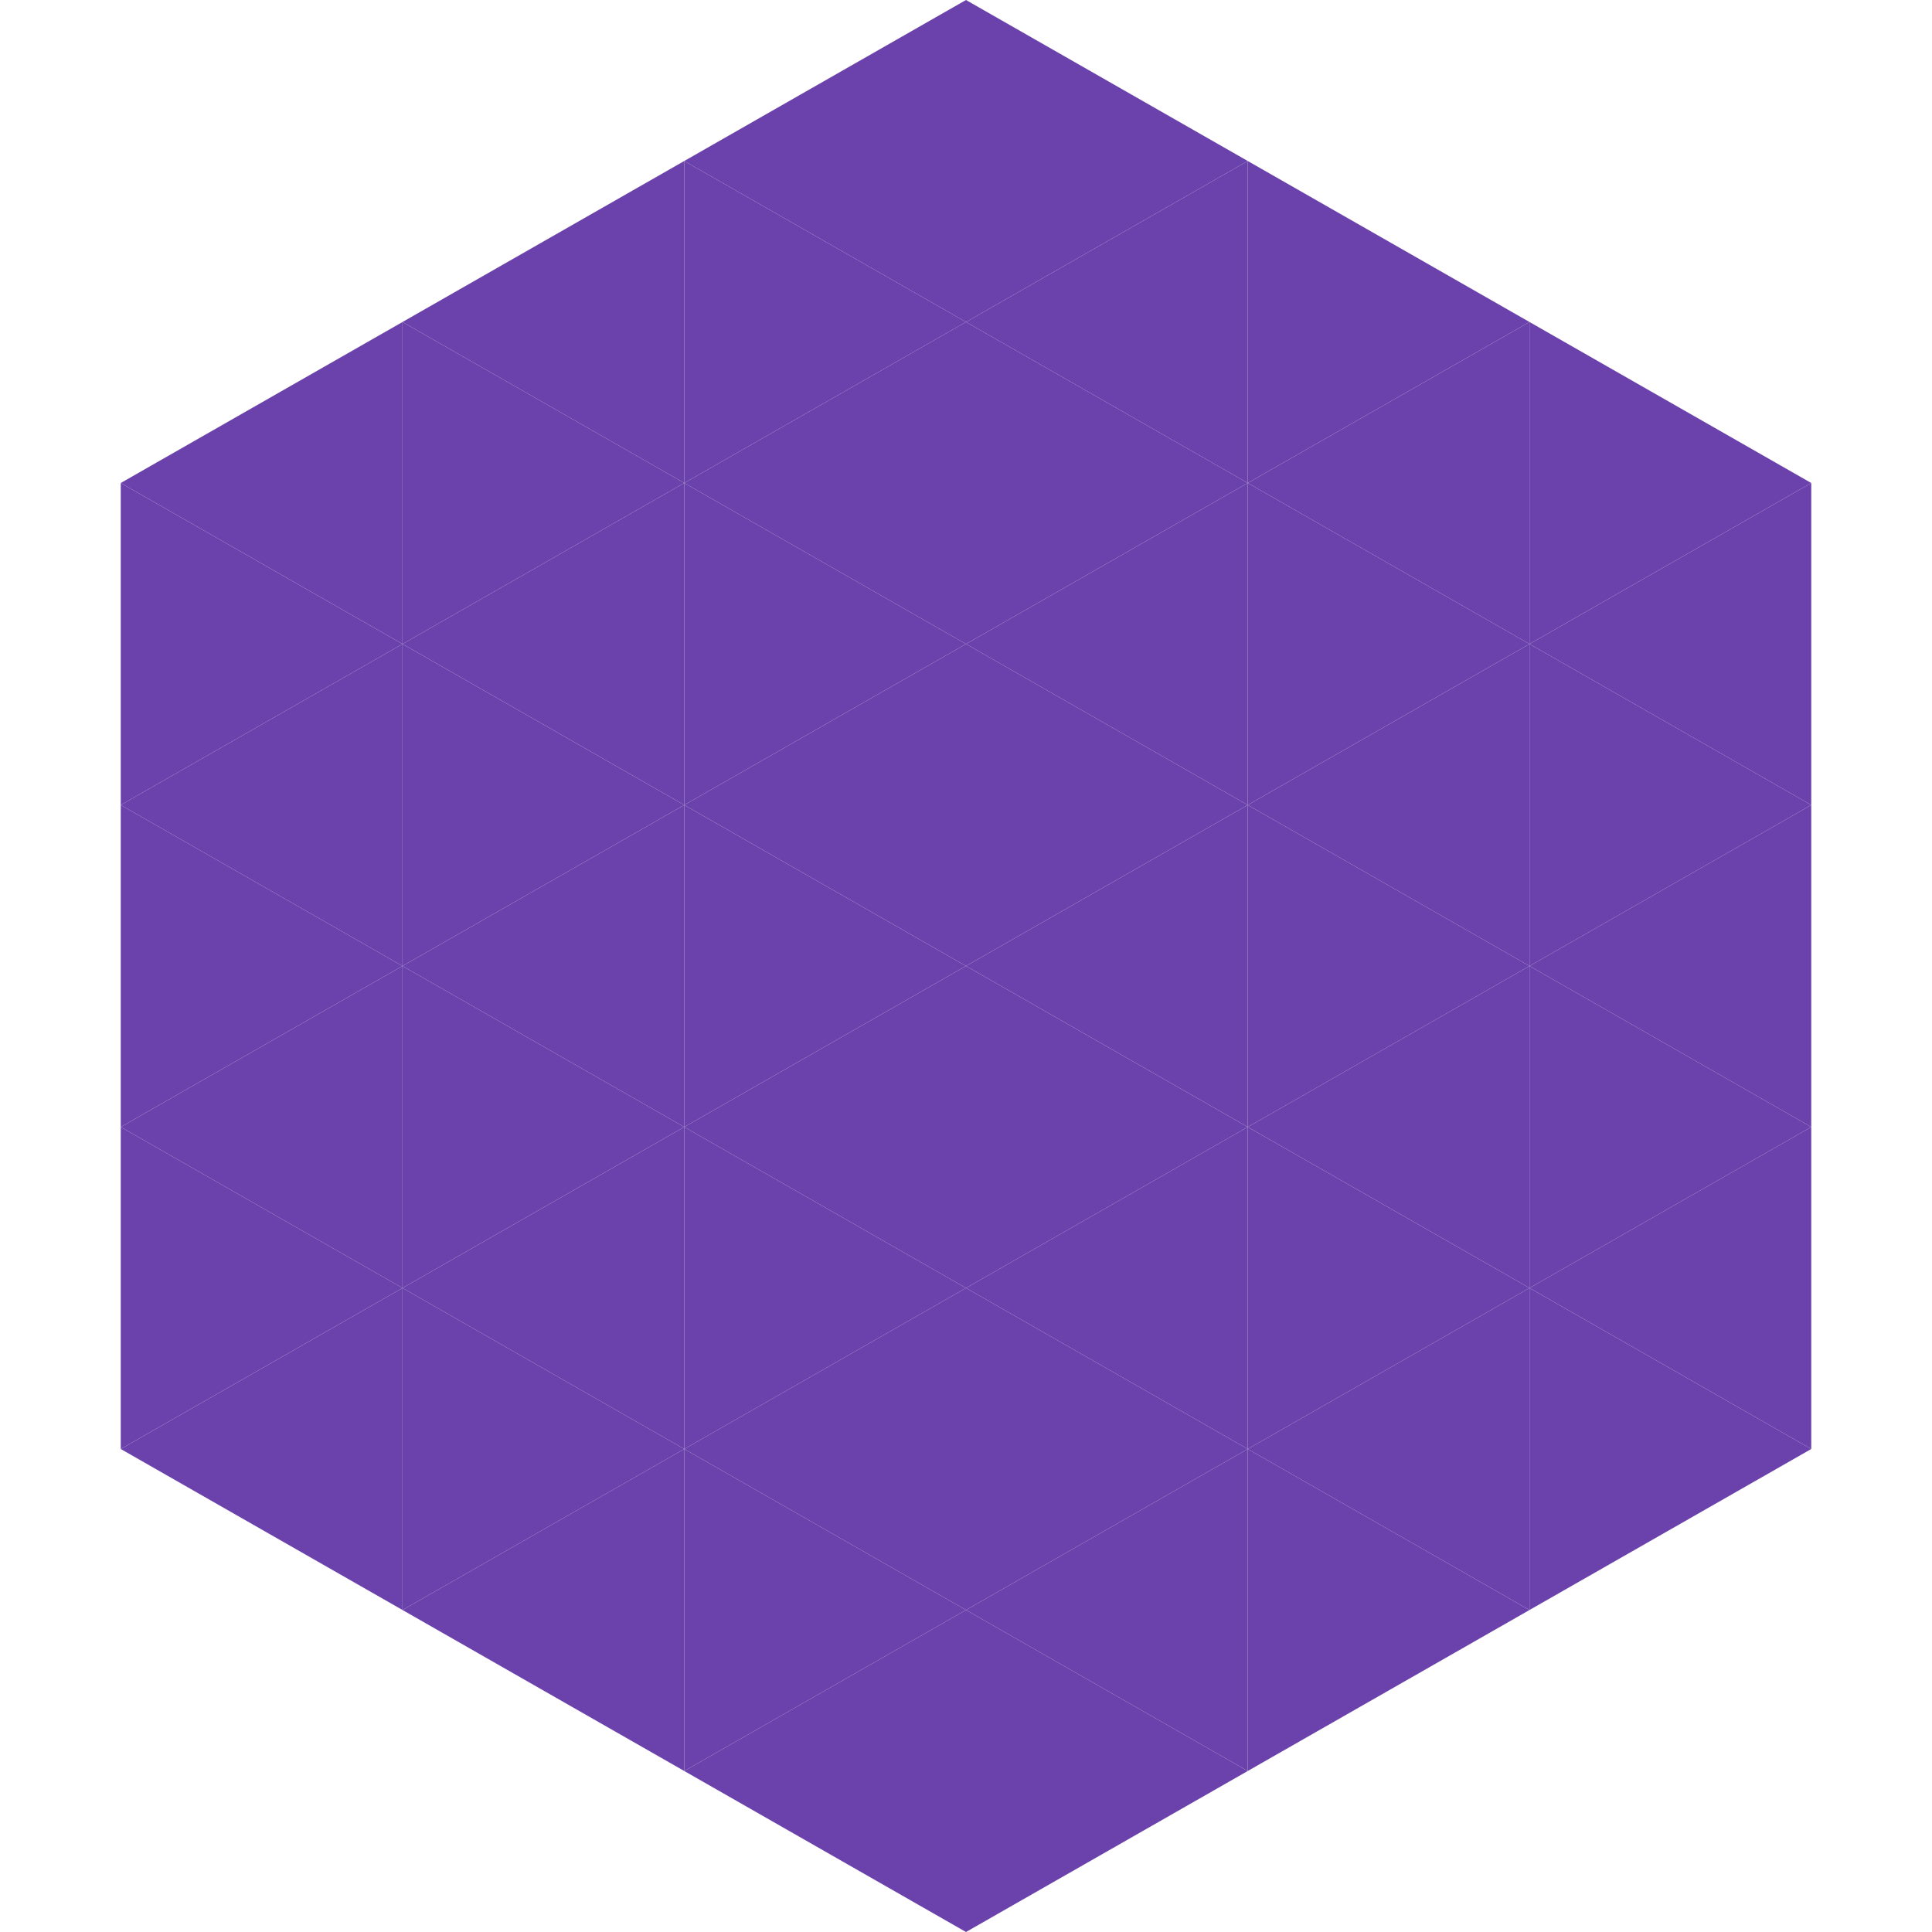
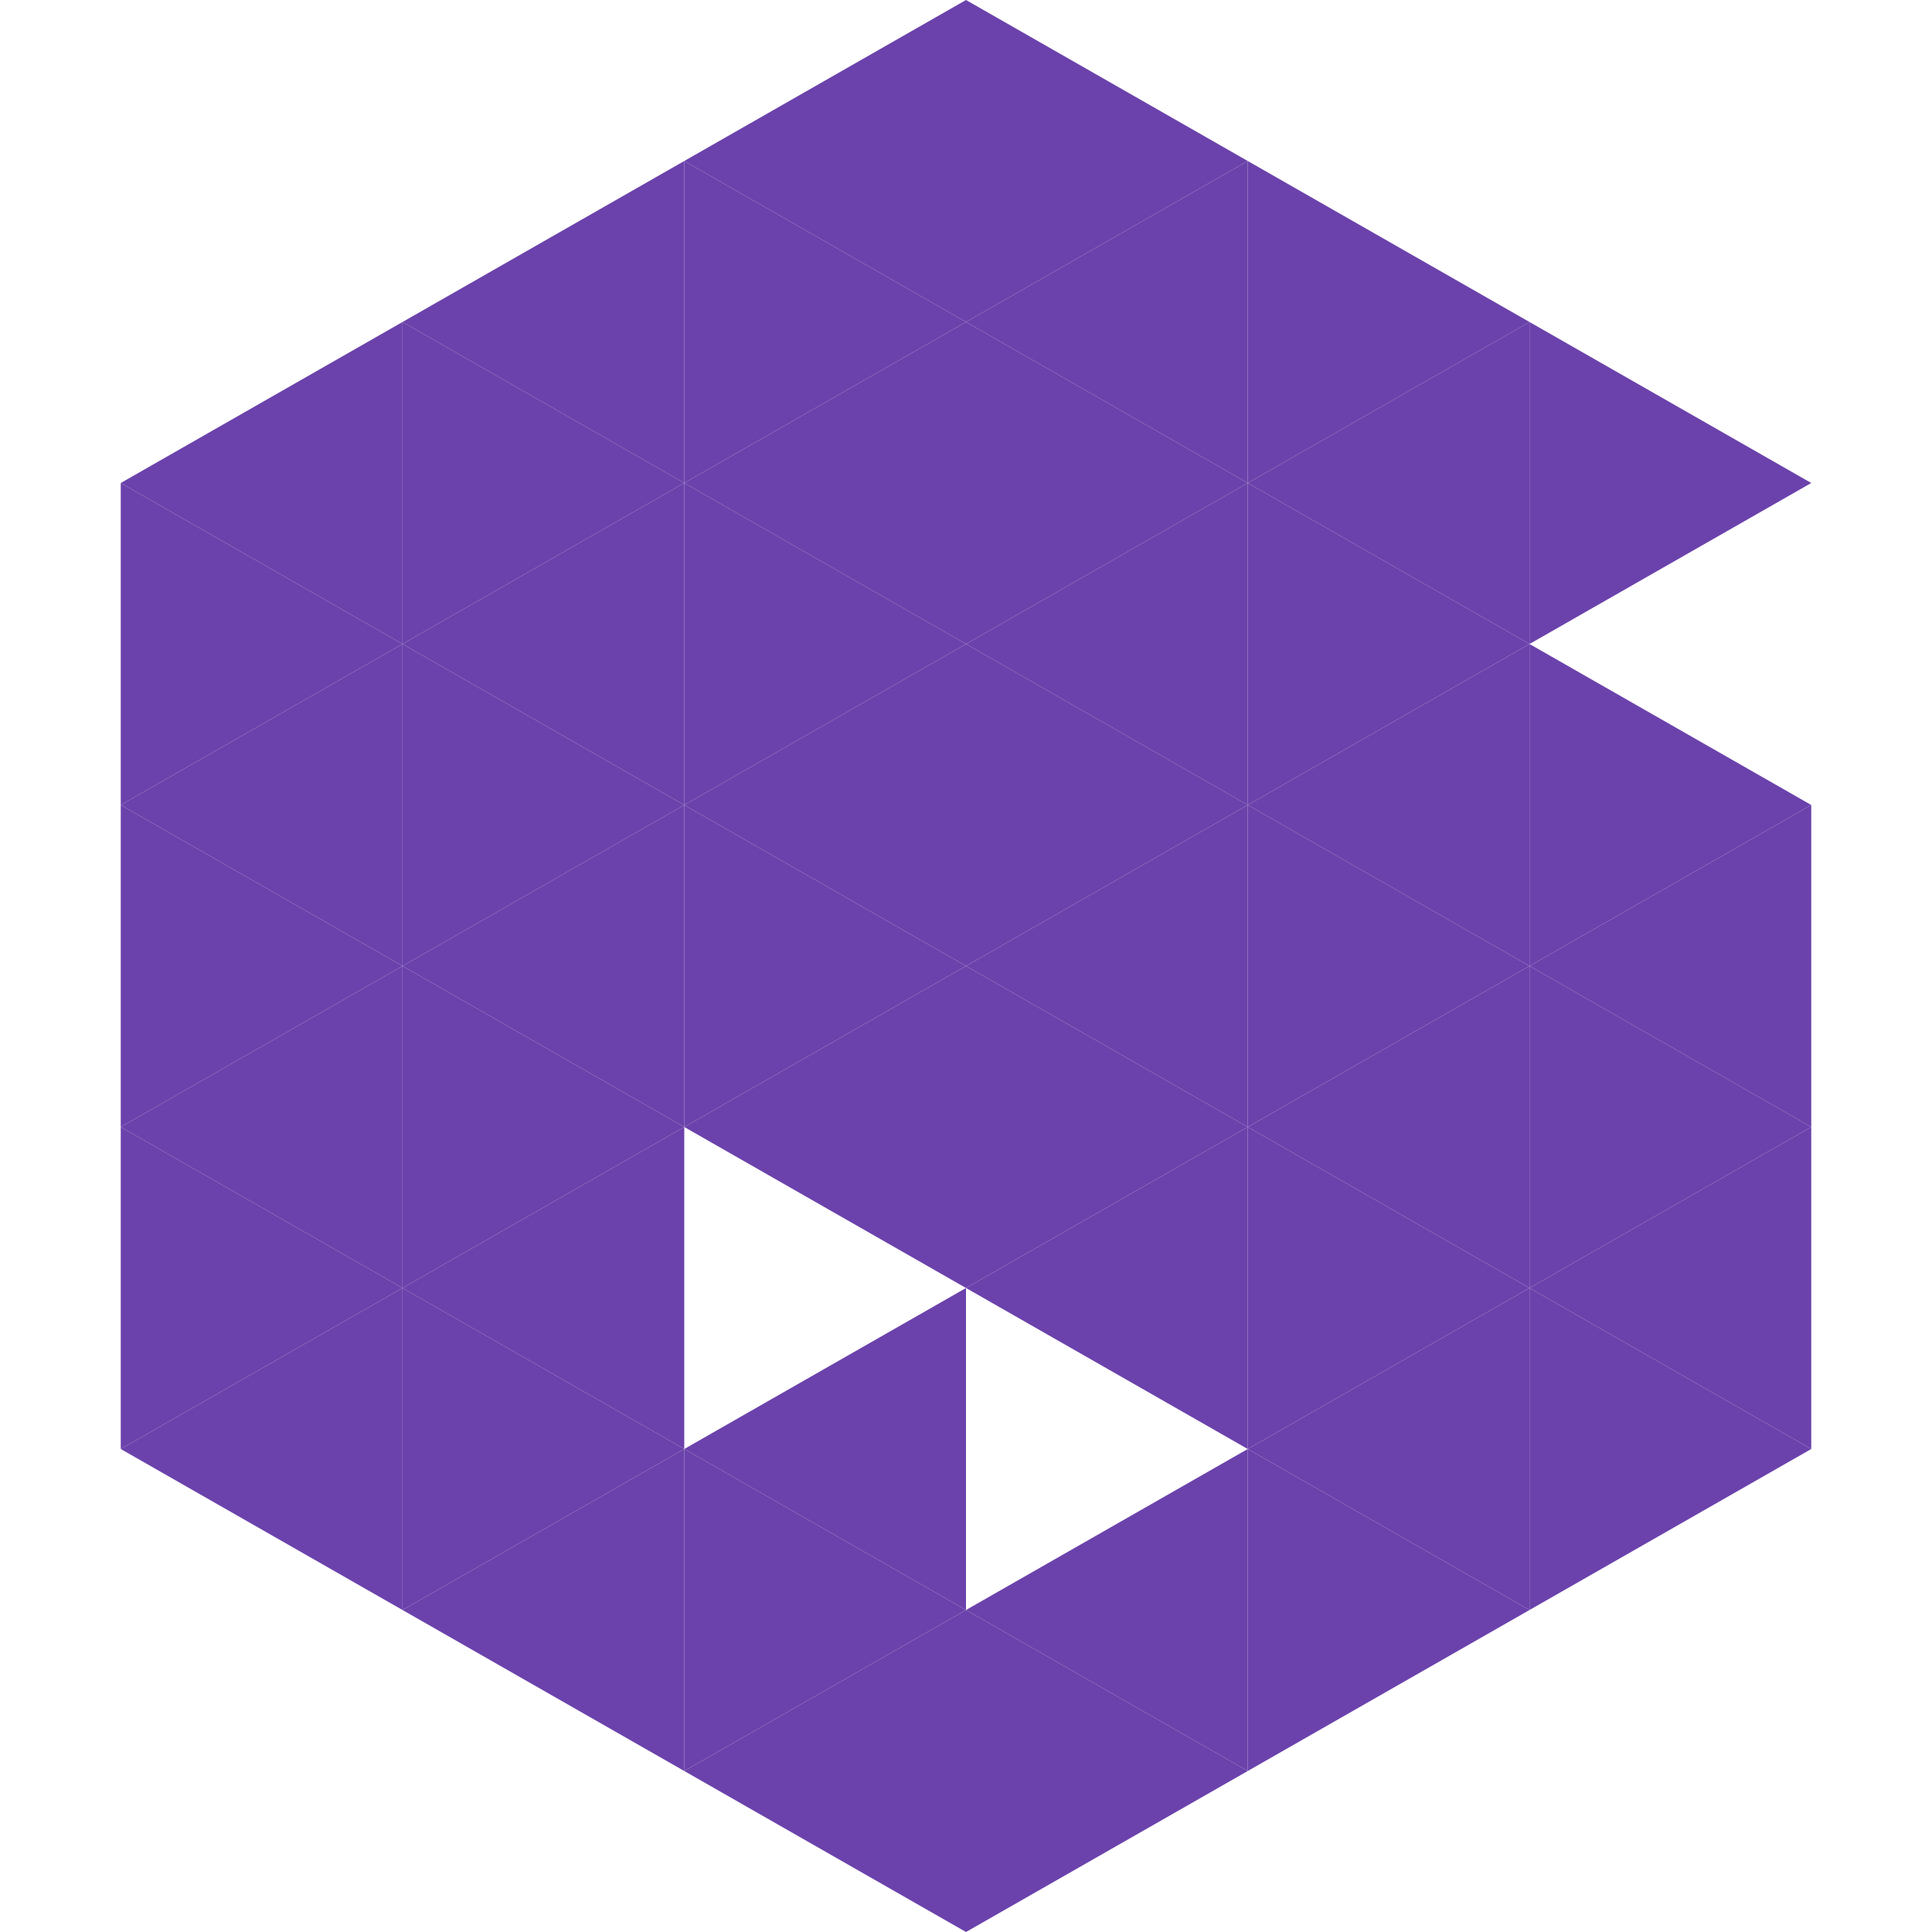
<svg xmlns="http://www.w3.org/2000/svg" width="240" height="240">
  <polygon points="50,40 15,60 50,80" style="fill:rgb(107,66,171)" />
  <polygon points="190,40 225,60 190,80" style="fill:rgb(107,66,171)" />
  <polygon points="15,60 50,80 15,100" style="fill:rgb(107,66,171)" />
-   <polygon points="225,60 190,80 225,100" style="fill:rgb(107,66,171)" />
  <polygon points="50,80 15,100 50,120" style="fill:rgb(107,66,171)" />
  <polygon points="190,80 225,100 190,120" style="fill:rgb(107,66,171)" />
  <polygon points="15,100 50,120 15,140" style="fill:rgb(107,66,171)" />
  <polygon points="225,100 190,120 225,140" style="fill:rgb(107,66,171)" />
  <polygon points="50,120 15,140 50,160" style="fill:rgb(107,66,171)" />
  <polygon points="190,120 225,140 190,160" style="fill:rgb(107,66,171)" />
  <polygon points="15,140 50,160 15,180" style="fill:rgb(107,66,171)" />
  <polygon points="225,140 190,160 225,180" style="fill:rgb(107,66,171)" />
  <polygon points="50,160 15,180 50,200" style="fill:rgb(107,66,171)" />
  <polygon points="190,160 225,180 190,200" style="fill:rgb(107,66,171)" />
  <polygon points="15,180 50,200 15,220" style="fill:rgb(255,255,255); fill-opacity:0" />
  <polygon points="225,180 190,200 225,220" style="fill:rgb(255,255,255); fill-opacity:0" />
  <polygon points="50,0 85,20 50,40" style="fill:rgb(255,255,255); fill-opacity:0" />
  <polygon points="190,0 155,20 190,40" style="fill:rgb(255,255,255); fill-opacity:0" />
  <polygon points="85,20 50,40 85,60" style="fill:rgb(107,66,171)" />
  <polygon points="155,20 190,40 155,60" style="fill:rgb(107,66,171)" />
  <polygon points="50,40 85,60 50,80" style="fill:rgb(107,66,171)" />
  <polygon points="190,40 155,60 190,80" style="fill:rgb(107,66,171)" />
  <polygon points="85,60 50,80 85,100" style="fill:rgb(107,66,171)" />
  <polygon points="155,60 190,80 155,100" style="fill:rgb(107,66,171)" />
  <polygon points="50,80 85,100 50,120" style="fill:rgb(107,66,171)" />
  <polygon points="190,80 155,100 190,120" style="fill:rgb(107,66,171)" />
  <polygon points="85,100 50,120 85,140" style="fill:rgb(107,66,171)" />
  <polygon points="155,100 190,120 155,140" style="fill:rgb(107,66,171)" />
  <polygon points="50,120 85,140 50,160" style="fill:rgb(107,66,171)" />
  <polygon points="190,120 155,140 190,160" style="fill:rgb(107,66,171)" />
  <polygon points="85,140 50,160 85,180" style="fill:rgb(107,66,171)" />
  <polygon points="155,140 190,160 155,180" style="fill:rgb(107,66,171)" />
  <polygon points="50,160 85,180 50,200" style="fill:rgb(107,66,171)" />
  <polygon points="190,160 155,180 190,200" style="fill:rgb(107,66,171)" />
  <polygon points="85,180 50,200 85,220" style="fill:rgb(107,66,171)" />
  <polygon points="155,180 190,200 155,220" style="fill:rgb(107,66,171)" />
  <polygon points="120,0 85,20 120,40" style="fill:rgb(107,66,171)" />
  <polygon points="120,0 155,20 120,40" style="fill:rgb(107,66,171)" />
  <polygon points="85,20 120,40 85,60" style="fill:rgb(107,66,171)" />
  <polygon points="155,20 120,40 155,60" style="fill:rgb(107,66,171)" />
  <polygon points="120,40 85,60 120,80" style="fill:rgb(107,66,171)" />
  <polygon points="120,40 155,60 120,80" style="fill:rgb(107,66,171)" />
  <polygon points="85,60 120,80 85,100" style="fill:rgb(107,66,171)" />
  <polygon points="155,60 120,80 155,100" style="fill:rgb(107,66,171)" />
  <polygon points="120,80 85,100 120,120" style="fill:rgb(107,66,171)" />
  <polygon points="120,80 155,100 120,120" style="fill:rgb(107,66,171)" />
  <polygon points="85,100 120,120 85,140" style="fill:rgb(107,66,171)" />
  <polygon points="155,100 120,120 155,140" style="fill:rgb(107,66,171)" />
  <polygon points="120,120 85,140 120,160" style="fill:rgb(107,66,171)" />
  <polygon points="120,120 155,140 120,160" style="fill:rgb(107,66,171)" />
-   <polygon points="85,140 120,160 85,180" style="fill:rgb(107,66,171)" />
  <polygon points="155,140 120,160 155,180" style="fill:rgb(107,66,171)" />
  <polygon points="120,160 85,180 120,200" style="fill:rgb(107,66,171)" />
-   <polygon points="120,160 155,180 120,200" style="fill:rgb(107,66,171)" />
  <polygon points="85,180 120,200 85,220" style="fill:rgb(107,66,171)" />
  <polygon points="155,180 120,200 155,220" style="fill:rgb(107,66,171)" />
  <polygon points="120,200 85,220 120,240" style="fill:rgb(107,66,171)" />
  <polygon points="120,200 155,220 120,240" style="fill:rgb(107,66,171)" />
  <polygon points="85,220 120,240 85,260" style="fill:rgb(255,255,255); fill-opacity:0" />
  <polygon points="155,220 120,240 155,260" style="fill:rgb(255,255,255); fill-opacity:0" />
</svg>